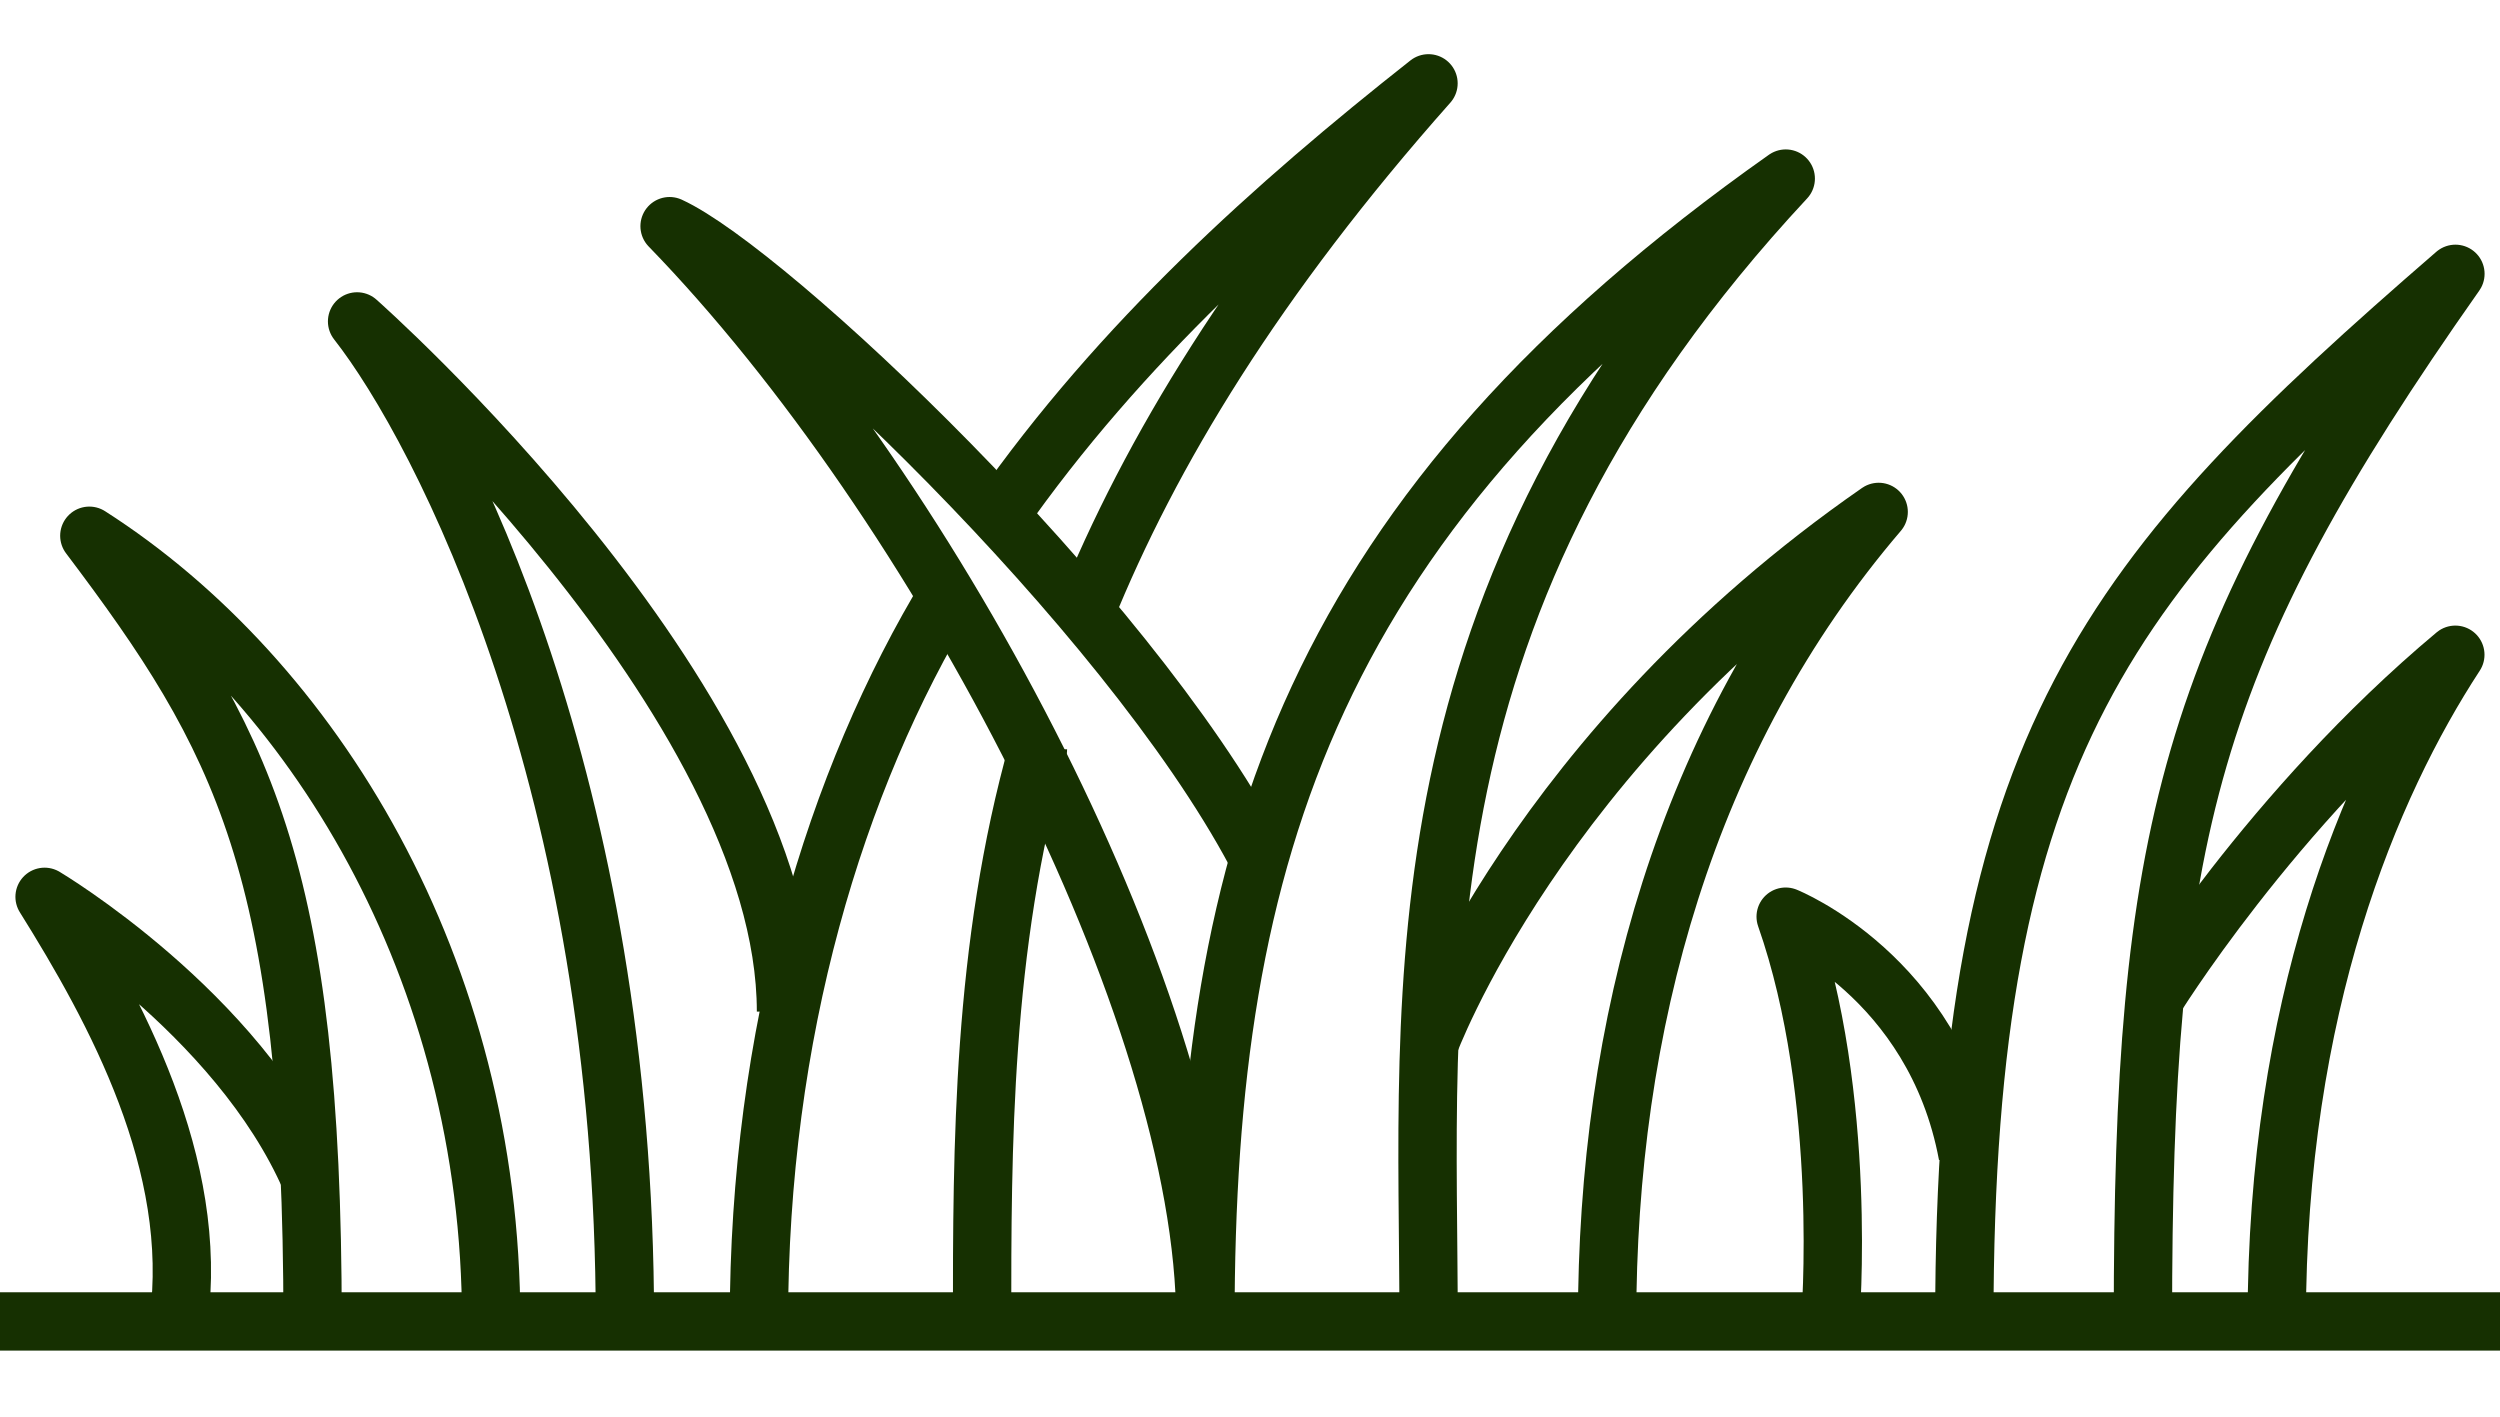
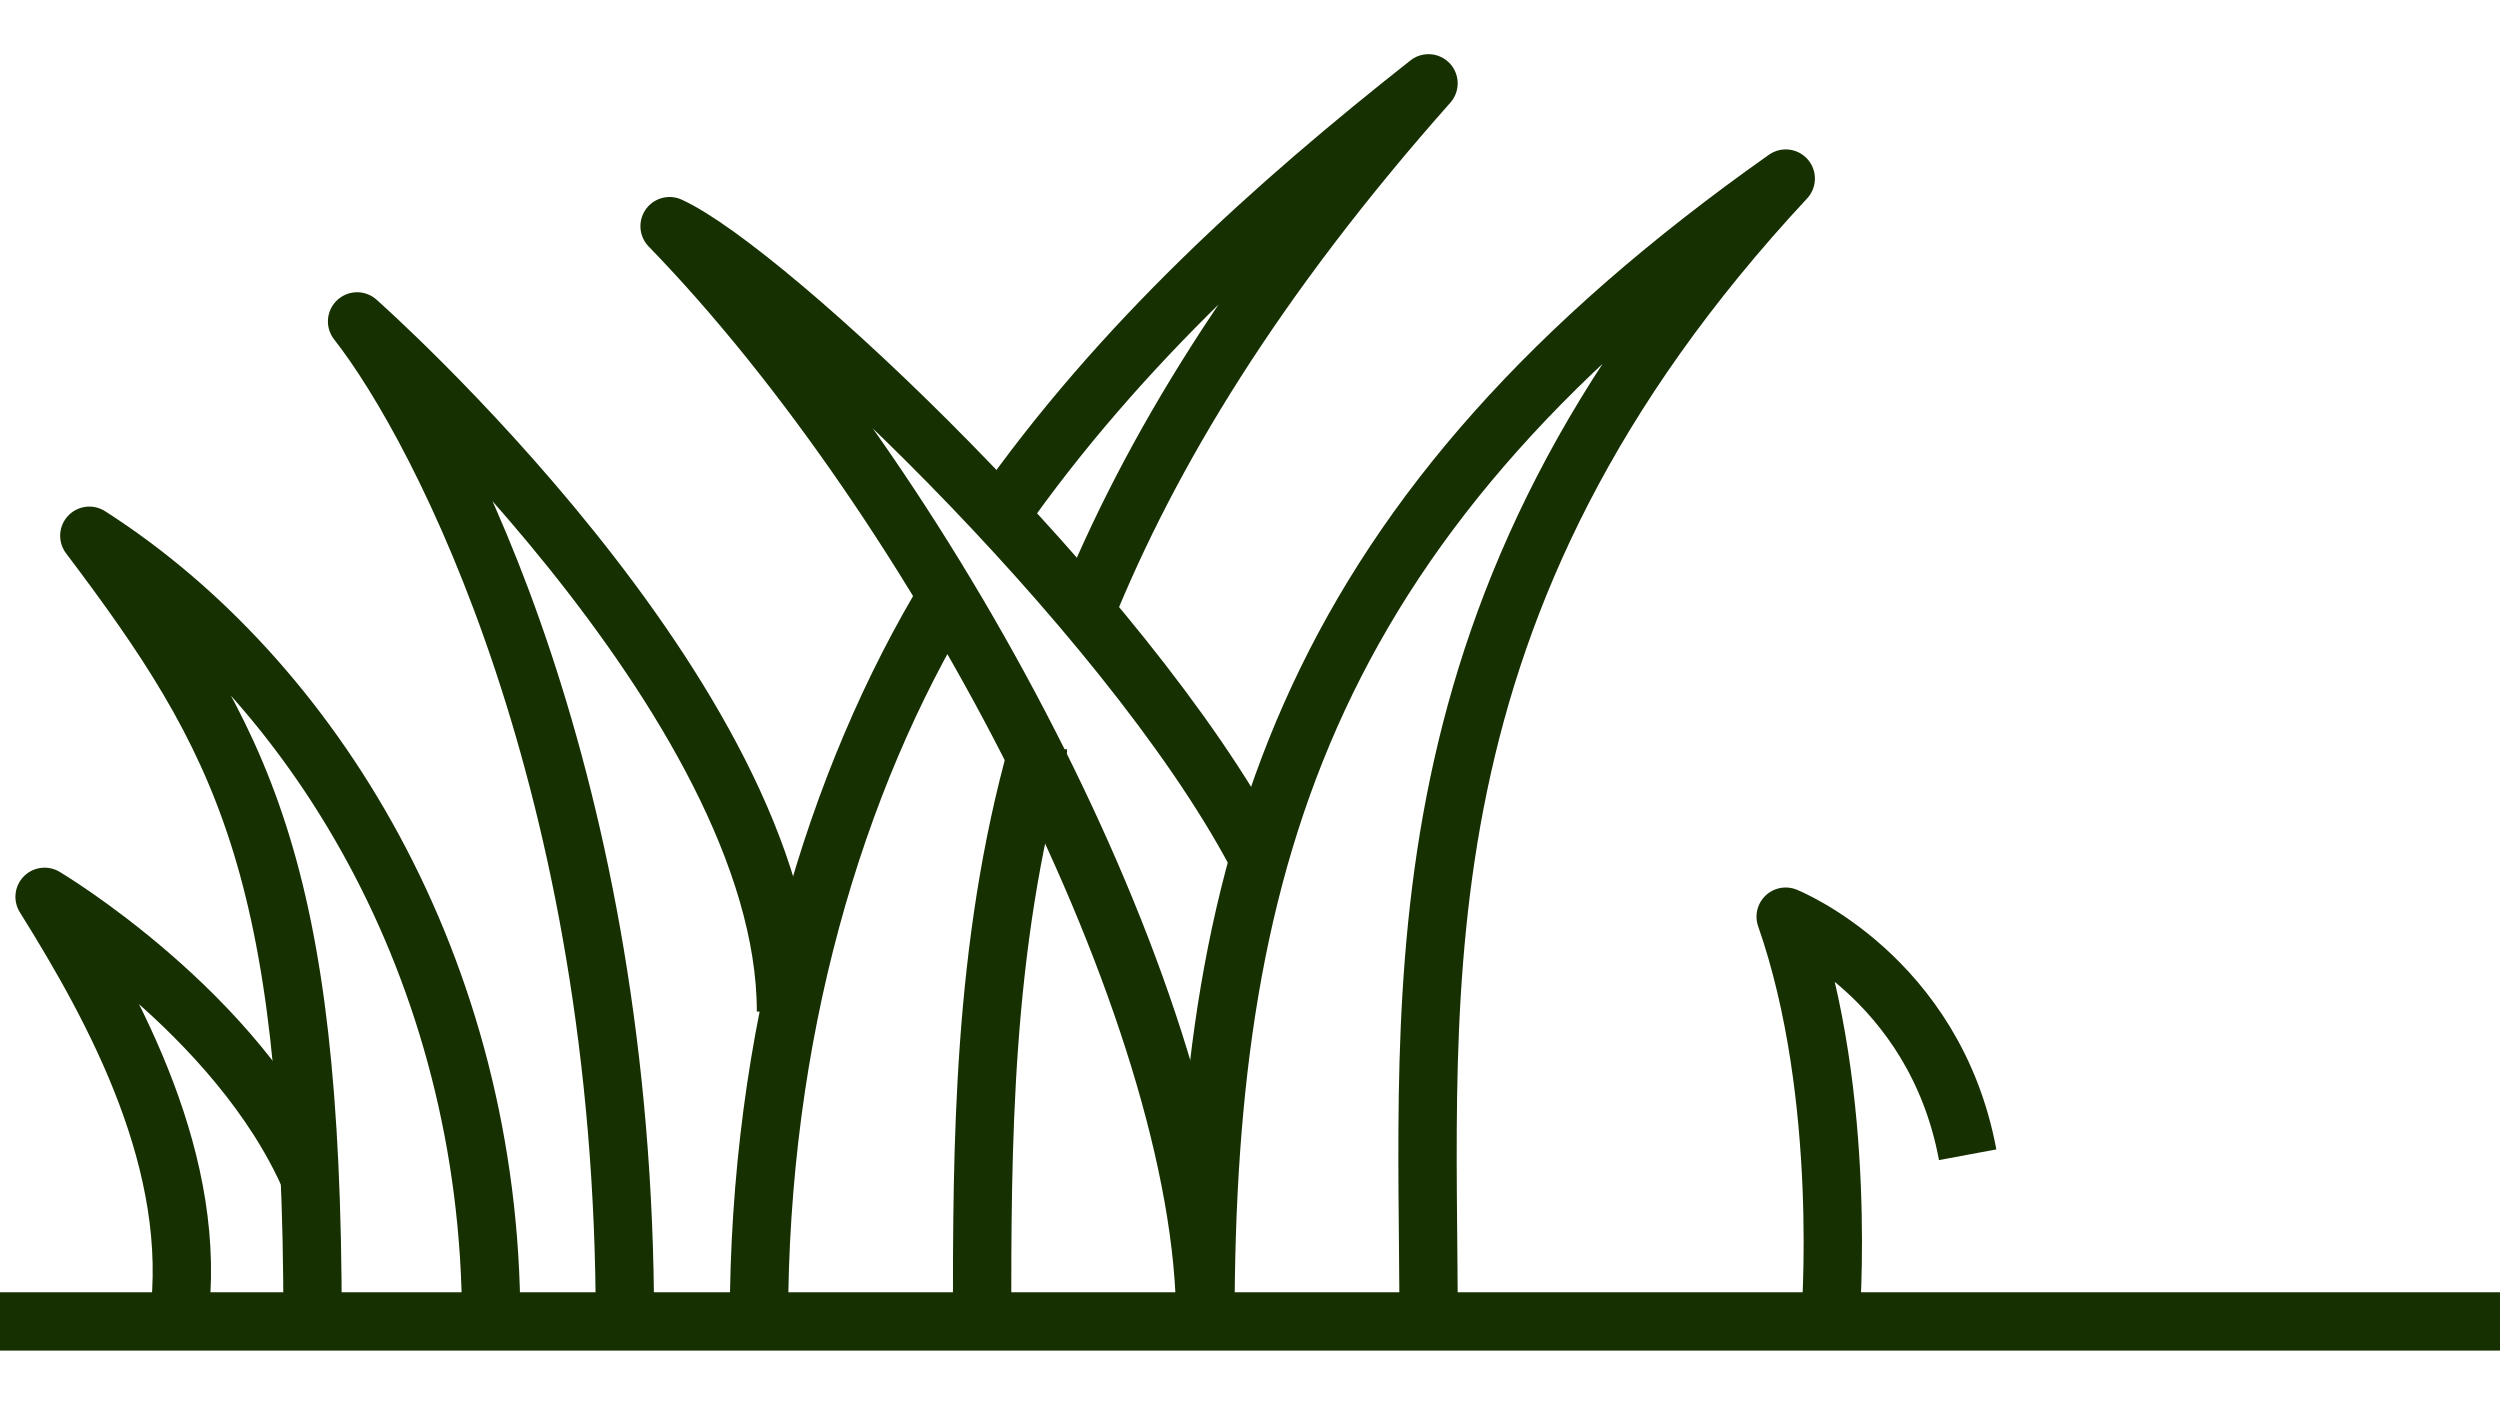
<svg xmlns="http://www.w3.org/2000/svg" width="30" height="17" viewBox="0 0 30 17" fill="none">
  <path d="M30 15.857H0" stroke="#163001" stroke-width="0.7" stroke-miterlimit="10" stroke-linejoin="round" />
  <path d="M17.143 15.857C17.143 11.858 16.675 7.25 21.429 2.143C15.76 6.143 14.465 10.191 14.465 15.857" stroke="#163001" stroke-width="0.7" stroke-miterlimit="10" stroke-linejoin="round" />
  <path d="M15.069 10.237C13.494 7.277 9.203 3.249 8.035 2.714C11.249 6.023 14.464 12.143 14.464 15.857" stroke="#163001" stroke-width="0.7" stroke-miterlimit="10" stroke-linejoin="round" />
  <path d="M11.785 15.857C11.785 13.783 11.785 11.366 12.455 8.994V8.991" stroke="#163001" stroke-width="0.7" stroke-miterlimit="10" stroke-linejoin="round" />
  <path d="M9.107 15.857C9.107 12.403 10.013 9.374 11.39 7.109" stroke="#163001" stroke-width="0.7" stroke-miterlimit="10" stroke-linejoin="round" />
  <path d="M11.994 6.189C13.446 4.114 15.294 2.457 17.142 1C15.069 3.337 13.8 5.429 13.023 7.351" stroke="#163001" stroke-width="0.7" stroke-miterlimit="10" stroke-linejoin="round" />
  <path d="M9.432 12.139C9.432 8.405 4.285 3.857 4.285 3.857C5.312 5.167 7.499 9.429 7.499 15.857" stroke="#163001" stroke-width="0.7" stroke-miterlimit="10" stroke-linejoin="round" />
  <path d="M5.894 15.857C5.894 11.626 3.751 8.143 1.072 6.429C2.905 8.857 3.751 10.405 3.751 15.857" stroke="#163001" stroke-width="0.7" stroke-miterlimit="10" stroke-linejoin="round" />
  <path d="M3.727 14.155C2.856 12.143 0.535 10.762 0.535 10.762C1.383 12.119 2.399 13.976 2.142 15.857" stroke="#163001" stroke-width="0.7" stroke-miterlimit="10" stroke-linejoin="round" />
-   <path d="M17.143 12.545C17.143 12.545 18.437 8.991 22.544 6.143C20.223 8.857 19.285 12.309 19.285 15.857" stroke="#163001" stroke-width="0.7" stroke-miterlimit="10" stroke-linejoin="round" />
-   <path d="M23.572 15.857C23.572 8.929 25.313 6.881 29.465 3.286C26.251 7.857 25.715 10 25.715 15.857" stroke="#163001" stroke-width="0.7" stroke-miterlimit="10" stroke-linejoin="round" />
-   <path d="M25.83 12.023C25.83 12.023 27.242 9.714 29.464 7.857C28.437 9.429 27.321 12.071 27.321 15.857" stroke="#163001" stroke-width="0.7" stroke-miterlimit="10" stroke-linejoin="round" />
  <path d="M21.963 15.857C21.963 15.857 22.187 13.167 21.428 11C21.428 11 23.213 11.714 23.612 13.857" stroke="#163001" stroke-width="0.7" stroke-miterlimit="10" stroke-linejoin="round" />
</svg>